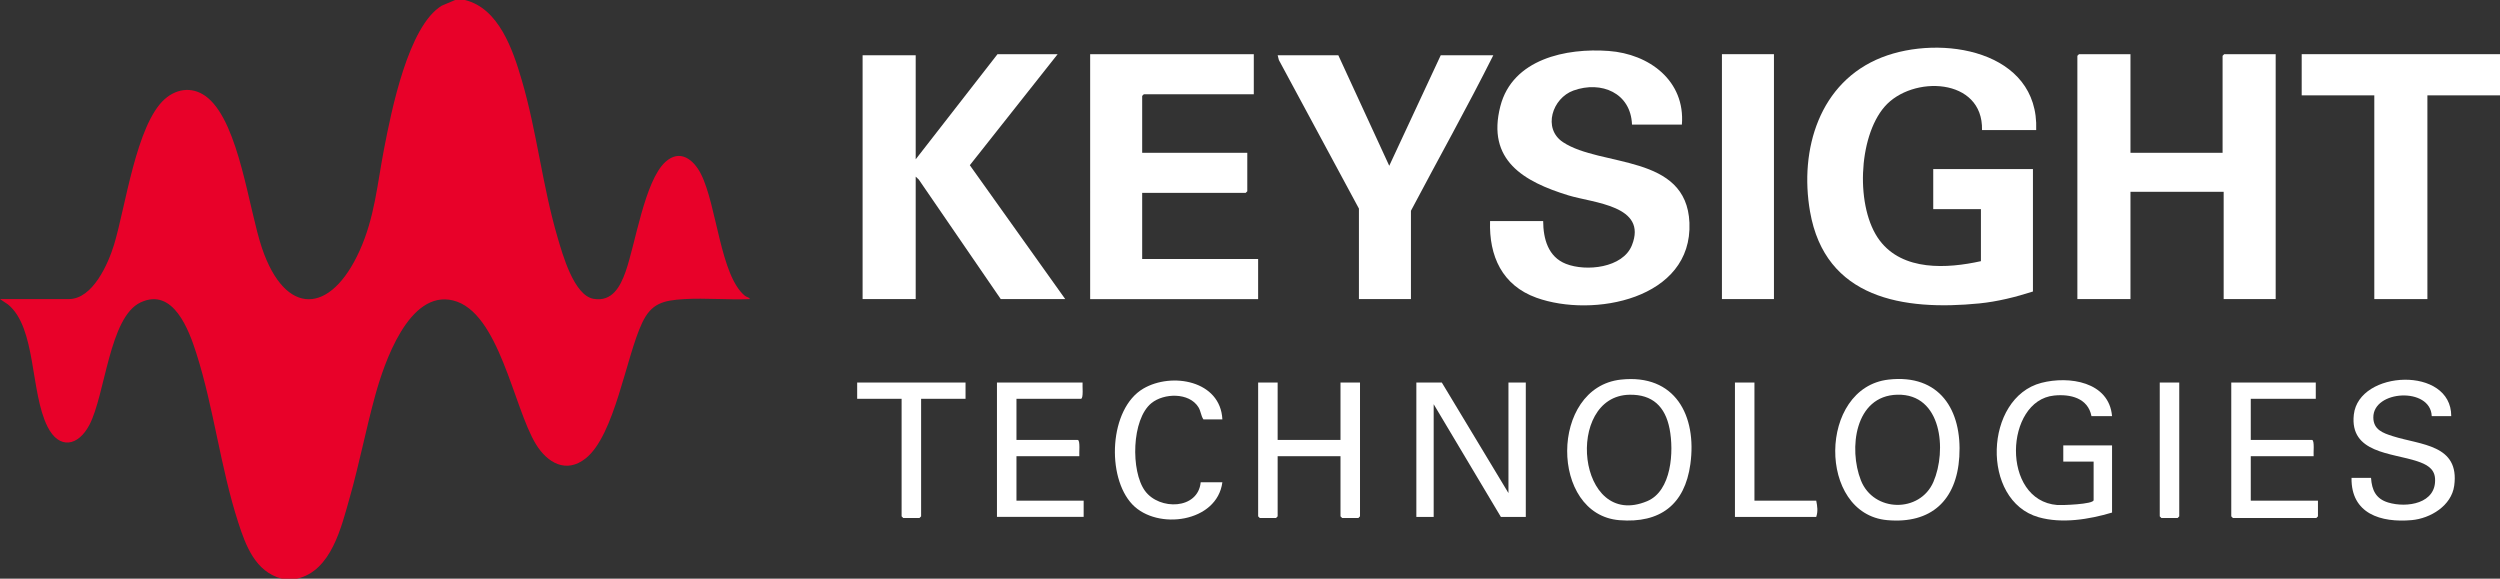
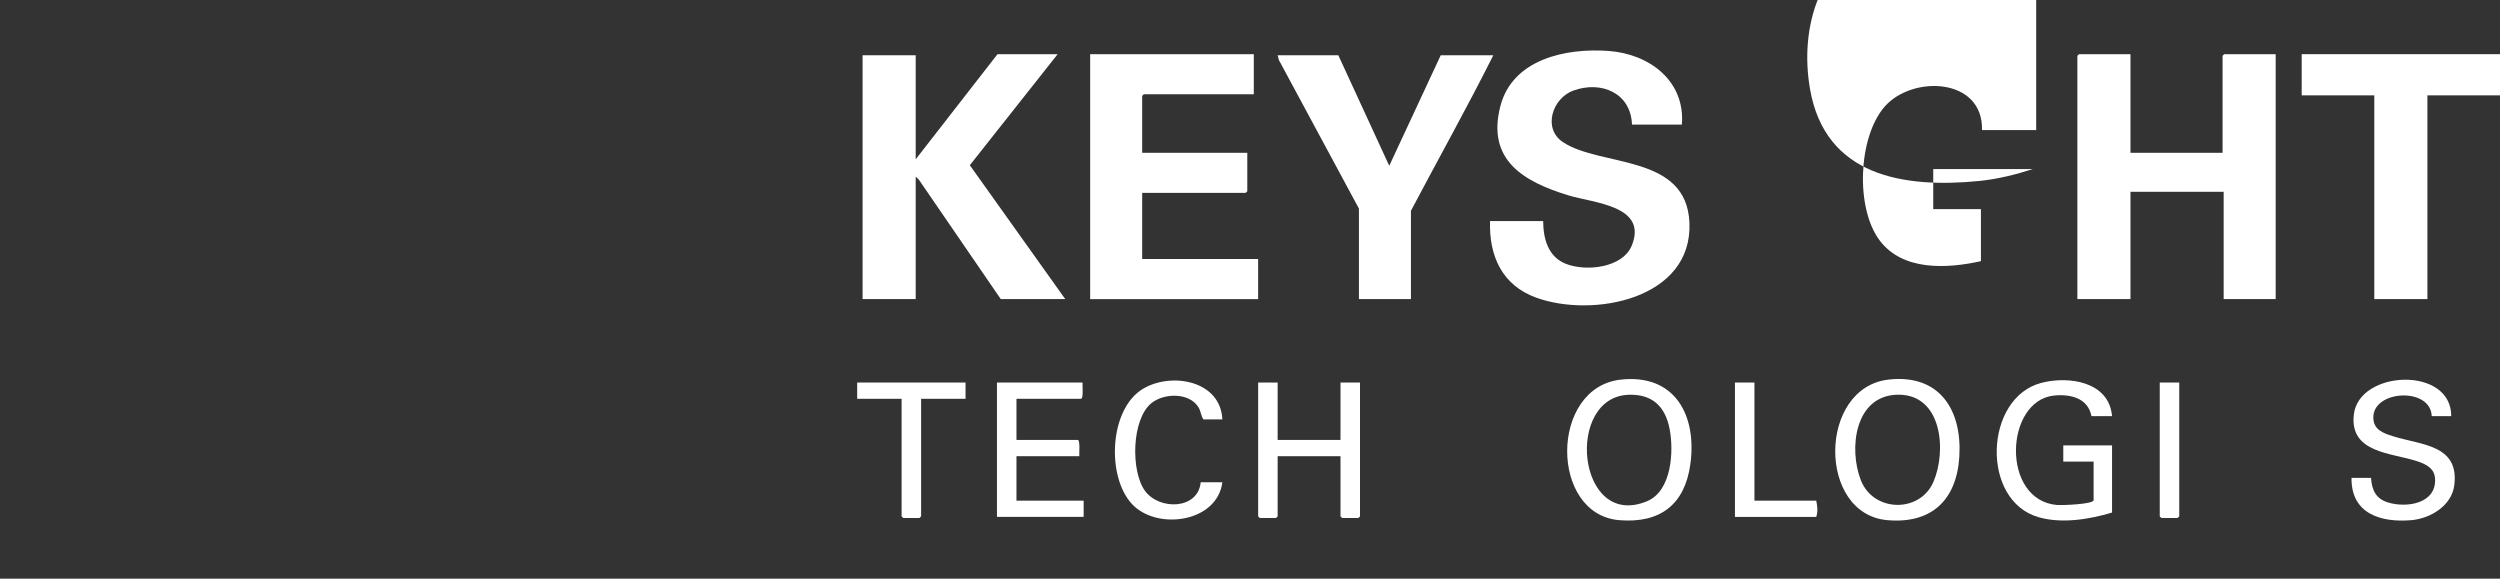
<svg xmlns="http://www.w3.org/2000/svg" id="Layer_2" data-name="Layer 2" viewBox="0 0 1460.09 337.97">
  <rect x="0" y="0" width="1460.09" height="337.97" fill="#333333" stroke="none" />
  <defs>
    <style>
      .cls-1 {
        fill: #fff;
      }

      .cls-2 {
        fill: #e80129;
      }
    </style>
  </defs>
  <g id="Layer_1-2" data-name="Layer 1">
    <g id="rkb1bx.tif">
      <g>
-         <path class="cls-2" d="M271.51,0c19.96,4.89,28.06,29.26,33.23,46.84,8.84,30.08,12.03,61.65,20.89,91.77,2.86,9.74,9.54,33.97,21.03,35.92,10.9,1.86,15.62-7.17,18.69-15.81,5.73-16.13,11.15-53.06,23.23-64.11,8.59-7.86,16.59-1.34,20.82,7.05,9.26,18.34,11.32,59.43,25.7,71.13,1,.82,2.59.85,2.85,1.89-12.58.57-25.77-.74-38.28.01s-19.27,2.47-24.67,13.94c-9.42,19.98-15.96,65.57-32.94,79.08-11.47,9.13-22.49,2.46-29.05-8.26-13.15-21.48-21.45-77.3-48.32-83.95-25.95-6.43-40.42,36.84-45.53,55.38-5.45,19.78-9.3,40.02-14.92,59.77-4.9,17.21-10.74,42.85-30.83,47.33h-8.86c-15.47-4.12-21.03-19.27-25.48-33.06-10.29-31.88-14.18-66.49-24.35-98.44-4.37-13.73-13.55-38.87-32.69-29.82-18.2,8.62-20.49,53.63-29.8,71.47-6.51,12.47-17.69,14.66-24.5,1.03-10.17-20.36-6.44-57.65-23-71.3l-4.73-3.18h40.19c14.04,0,23.06-20.74,26.43-31.79,6.65-21.82,12.96-70.21,29.57-84.98,7.6-6.76,17.44-7.35,25.33-.63,18.22,15.51,23.75,64.73,31.46,87.53,13.65,40.38,40.17,38.98,57.05,1.63,8.87-19.63,10.29-38.96,14.32-59.73,4.19-21.59,14.02-71.55,33.68-83.4l7.79-3.29h5.7Z" />
        <polygon class="cls-1" points="1460.09 31.64 1460.09 55.69 1417.69 55.69 1417.69 174.68 1386.68 174.68 1386.68 55.69 1344.27 55.69 1344.27 31.64 1460.09 31.64" />
-         <path class="cls-1" d="M1189.21,75.95h-31.64c.74-30.7-40.83-32.2-56.94-13.59-15.47,17.87-17.05,59.25-2.82,78.09,13.55,17.95,39.31,16.47,59.12,12.08v-30.38h-27.85v-23.42h58.23v71.52c-10.13,3.25-20.69,5.9-31.33,6.96-44.27,4.38-90.01-2.76-98.86-53.66-6.3-36.23,5.49-75.7,41.89-90.02,34.45-13.56,91.95-4.19,90.2,42.42Z" />
+         <path class="cls-1" d="M1189.21,75.95h-31.64c.74-30.7-40.83-32.2-56.94-13.59-15.47,17.87-17.05,59.25-2.82,78.09,13.55,17.95,39.31,16.47,59.12,12.08v-30.38h-27.85v-23.42h58.23c-10.13,3.25-20.69,5.9-31.33,6.96-44.27,4.38-90.01-2.76-98.86-53.66-6.3-36.23,5.49-75.7,41.89-90.02,34.45-13.56,91.95-4.19,90.2,42.42Z" />
        <path class="cls-1" d="M1244.27,31.64v57.59h53.8v-56.64c0-.07.88-.95.95-.95h30.06v143.03h-30.38v-62.66h-54.43v62.66h-31.01V32.59c0-.07.88-.95.95-.95h30.06Z" />
        <path class="cls-1" d="M982.26,72.78h-29.11c-.69-18.54-17.95-25.73-34.16-19.92-12.41,4.44-18.17,22.22-6.15,30.17,22.16,14.67,72.15,6.67,73.85,47.03,1.88,44.7-56.3,55.74-89.38,43.82-19.98-7.2-27.73-24.31-27.06-44.77h31.01c.07,10.36,2.86,20.88,13.3,24.99,11.77,4.63,33.22,2.41,38.52-10.83,9.31-23.27-22.46-24.68-37.11-29.18-26.01-7.99-47.85-20.49-39.71-52.07,7.12-27.6,38.44-34.1,63.29-32.26,23.7,1.75,44.75,17.4,42.73,43.03Z" />
        <polygon class="cls-1" points="617.71 31.64 566.41 96.49 622.14 174.68 584.48 174.68 536.59 104.85 534.8 103.16 534.8 174.68 503.79 174.68 503.79 32.28 534.8 32.28 534.8 93.04 582.58 31.64 617.71 31.64" />
        <path class="cls-1" d="M732.26,31.64v23.42h-64.24c-.07,0-.95.88-.95.95v33.23h61.39v22.47c0,.07-.88.95-.95.95h-60.44v38.61h67.72v23.42h-98.1V31.64h95.57Z" />
        <path class="cls-1" d="M781.63,32.28l29.74,64.55,30.07-64.55h30.7c-15.34,30.6-32.12,60.53-48.1,90.82v51.58h-30.38v-52.85l-46.76-86.78-.7-2.78h35.44Z" />
-         <rect class="cls-1" x="1005.67" y="31.64" width="30.38" height="143.03" />
-         <polygon class="cls-1" points="842.07 223.41 880.99 287.97 880.99 223.41 891.12 223.41 891.12 301.89 876.56 301.89 837.32 236.07 837.32 301.89 827.2 301.89 827.2 223.41 842.07 223.41" />
        <path class="cls-1" d="M1103,221.69c29.76-3.36,43.02,17.72,41.31,45.1-1.58,25.35-16.36,39.28-42.1,36.99-40.88-3.64-40.37-77.44.8-82.09ZM1108.09,230.52c-24.89.61-28.5,31.65-21.26,50.01,7.4,18.77,34.49,19.16,42.36.9,7.88-18.26,5.05-51.55-21.11-50.91Z" />
        <path class="cls-1" d="M946.68,221.7c31.69-3.43,44.47,21.06,40.55,49.41-3.26,23.63-17.65,34.58-41.4,32.7-40.83-3.23-40.89-77.6.84-82.11ZM951.74,230.54c-38.17.62-30.8,79.34,10.26,62.16,14.36-6.01,15.65-29.11,13.11-42.21s-10.02-20.17-23.37-19.95Z" />
        <path class="cls-1" d="M1233.52,243.03h-12.03c-2.05-10.59-12.37-12.98-21.83-12.02-28.85,2.92-31.16,61.31,1.87,63.94,2.38.19,21.22-.38,21.22-2.87v-22.47h-17.72v-9.49h28.48v39.24c-13.35,3.99-29.24,6.6-42.9,2.71-33.93-9.66-31.78-69.81,1.63-78.47,16.1-4.17,39.54-.7,41.27,19.43Z" />
        <path class="cls-1" d="M746.19,223.41v33.54h36.71v-33.54h11.39v78.16c0,.07-.88.95-.95.95h-9.49c-.07,0-.95-.88-.95-.95v-35.13h-36.71v35.13c0,.07-.88.95-.95.95h-9.49c-.07,0-.95-.88-.95-.95v-78.16h11.39Z" />
        <path class="cls-1" d="M1431.61,243.03h-11.39c-.64-17.13-34.34-15.29-34.11.88.1,7.07,5.62,9,11.33,10.82,16.33,5.21,39.21,4.81,35.91,28.95-1.6,11.72-13.93,19.12-24.85,20.09-17.9,1.59-35.45-3.68-35.12-24.67h11.39c.47,7.14,2.83,12.21,9.99,14.38,10.94,3.31,28.38.64,27.39-14.09-.4-5.98-5.36-8.3-10.3-9.97-14.93-5.02-39.67-4.66-37.13-27.28,2.92-26.12,56.98-28.48,56.89.88Z" />
-         <path class="cls-1" d="M1352.5,223.41v9.49h-37.97v24.05h35.76c1.62,0,.74,7.95.95,9.49h-36.71v25.95h39.24v9.18c0,.07-.88.95-.95.95h-48.73c-.07,0-.95-.88-.95-.95v-78.16h49.37Z" />
        <path class="cls-1" d="M632.26,223.41c-.21,1.54.67,9.49-.95,9.49h-37.66v24.05h35.76c1.62,0,.74,7.95.95,9.49h-36.71v25.95h39.24v9.49h-50.63v-78.48h50Z" />
        <path class="cls-1" d="M713.91,244.93h-11.08c-1.5-2.22-1.45-4.8-2.95-7.18-5.42-8.61-20.08-8.24-27.41-2.3-11.62,9.4-12.13,39.74-3.77,51.21s31.04,11.03,32.55-5.02h12.66c-3.04,23.53-38,28.21-52.55,12.99-15.29-16-13.63-55.97,6.4-67.69,16.56-9.69,45.05-4.73,46.15,17.99Z" />
        <path class="cls-1" d="M563.91,223.41v9.49h-25.95v68.67c0,.07-.88.95-.95.95h-9.49c-.07,0-.95-.88-.95-.95v-68.67h-25.95v-9.49h63.29Z" />
        <path class="cls-1" d="M1024.66,223.41v68.99h36.08c.66,3.22,1.11,6.29,0,9.49h-47.47v-78.48h11.39Z" />
        <path class="cls-1" d="M1272.76,223.41v78.16c0,.07-.88.95-.95.95h-9.49c-.07,0-.95-.88-.95-.95v-78.16h11.39Z" />
      </g>
    </g>
  </g>
</svg>